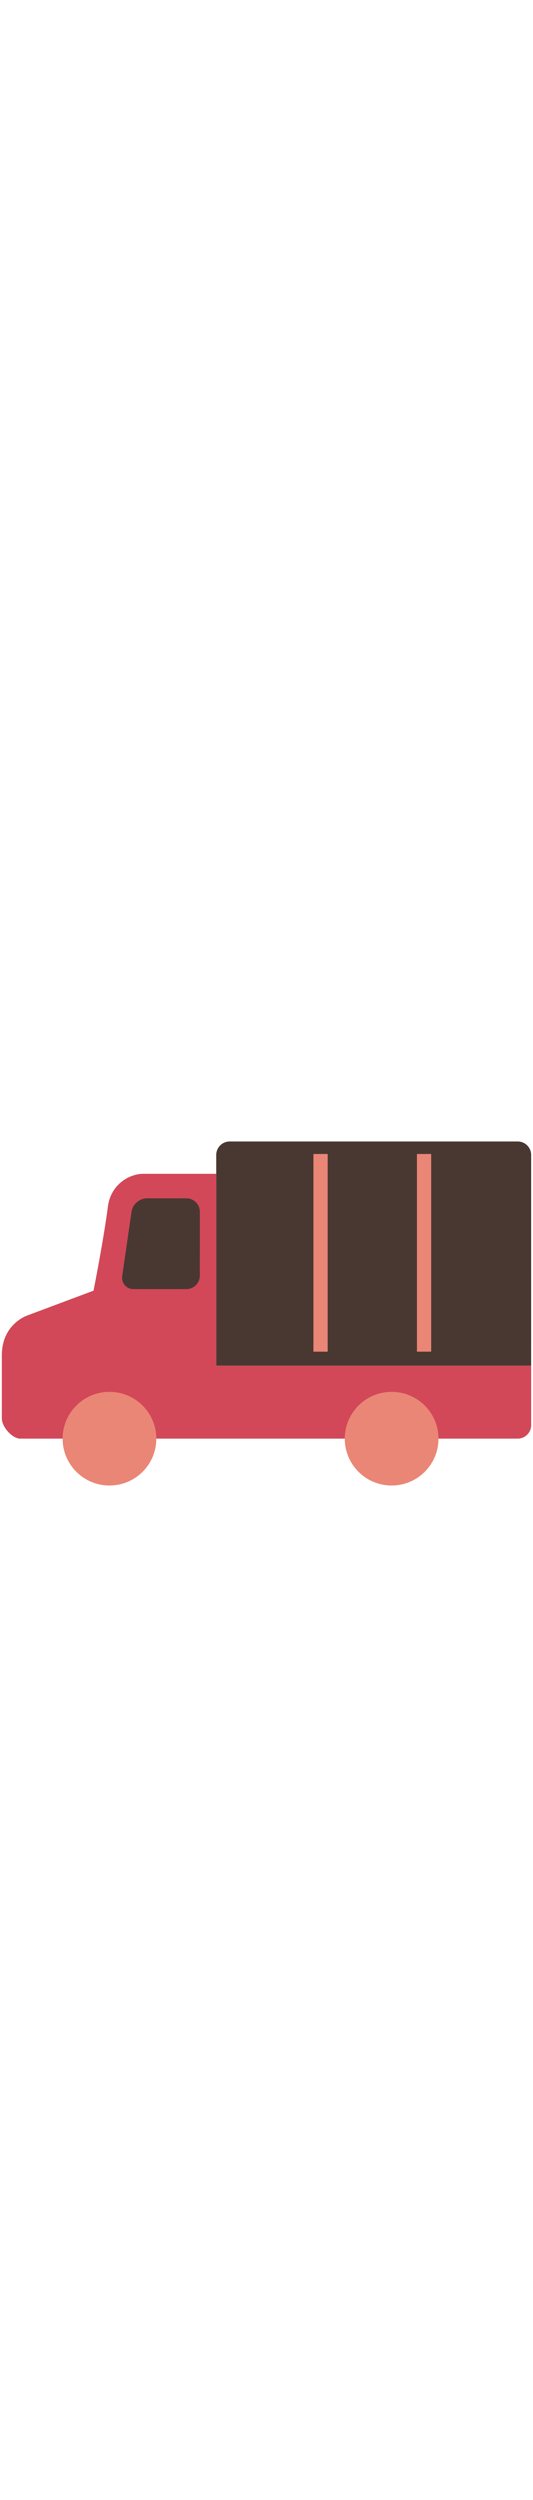
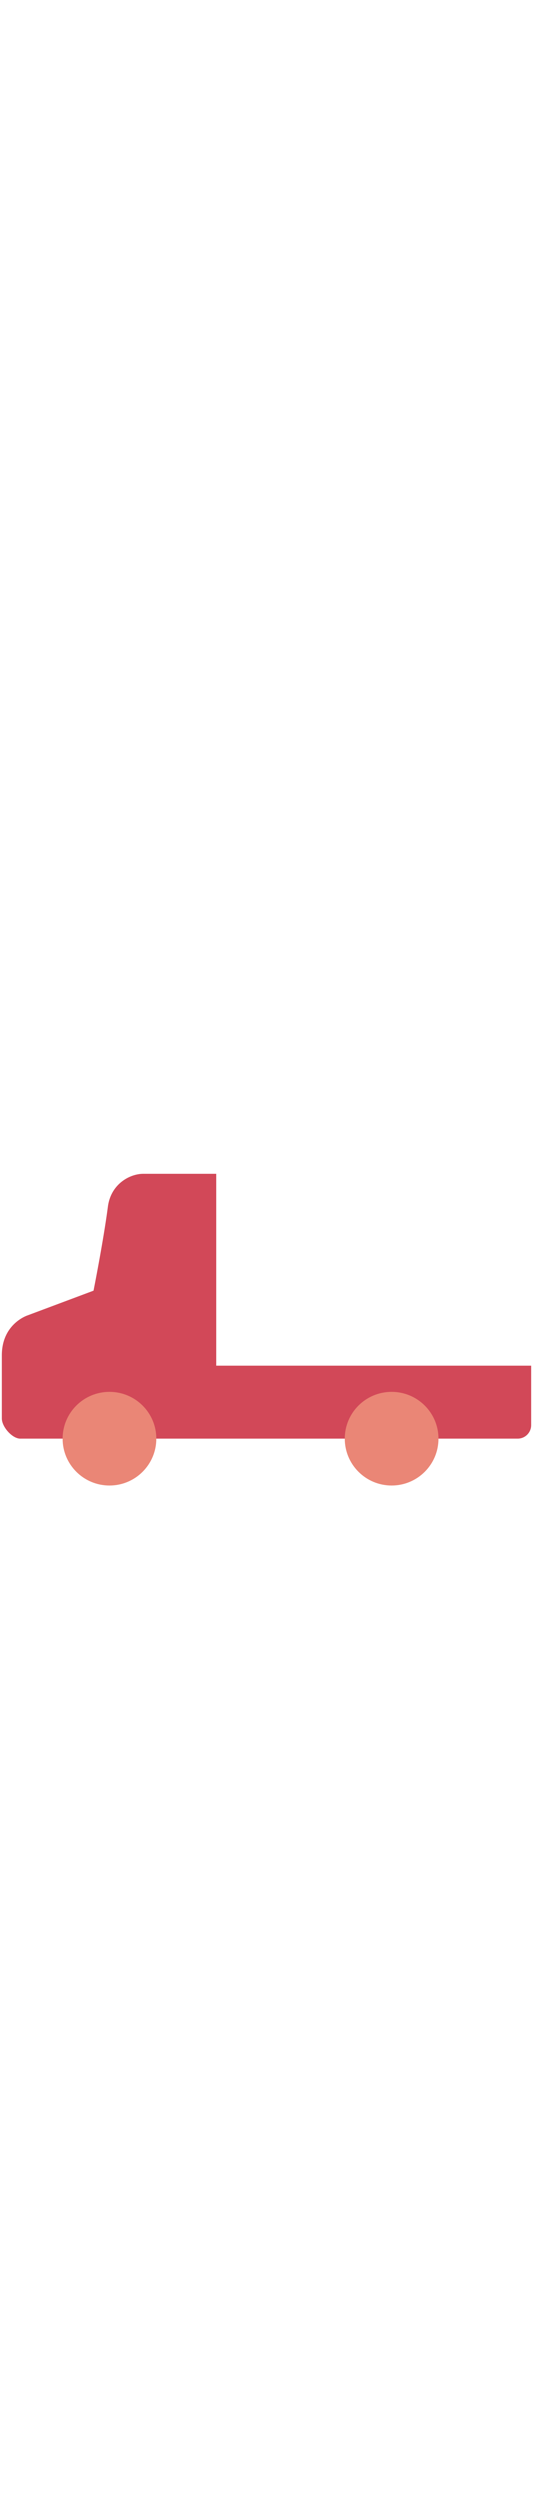
<svg xmlns="http://www.w3.org/2000/svg" id="th_noc_delivery-truck" width="100%" height="100%" version="1.1" preserveAspectRatio="xMidYMid meet" viewBox="0 0 32 32" style="height:150px" data-uid="noc_delivery-truck" data-keyword="delivery-truck" data-complex="true" data-coll="noc" data-c="{&quot;757f3f&quot;:[&quot;noc_delivery-truck_l_1&quot;],&quot;2f2f2f&quot;:[&quot;noc_delivery-truck_l_2&quot;,&quot;noc_delivery-truck_l_5&quot;],&quot;78a3ad&quot;:[&quot;noc_delivery-truck_l_3&quot;],&quot;ffffff&quot;:[&quot;noc_delivery-truck_l_4&quot;]}" data-colors="[&quot;#757f3f&quot;,&quot;#2f2f2f&quot;,&quot;#78a3ad&quot;,&quot;#ffffff&quot;]">
  <defs id="SvgjsDefs3555" />
-   <path id="noc_delivery-truck_l_1" d="M31.89 10.297A0.809 0.809 0 0 0 31.082 9.49H13.789A0.81 0.81 0 0 0 12.982 10.297V22.942H31.889Z " data-color-original="#757f3f" fill="#493831" class="757f3f" />
-   <path id="noc_delivery-truck_l_2" d="M18.817 10.24H19.672V22.102H18.817ZM25.032 10.24H25.887V22.102H25.032Z " data-color-original="#2f2f2f" fill="#ea8676" class="2f2f2f" />
  <path id="noc_delivery-truck_l_3" d="M12.982 22.942V11.43H8.597C7.807 11.43 6.655 12.03 6.477 13.405C6.214 15.425 5.615 18.442 5.615 18.442L1.65 19.927S0.11 20.424 0.11 22.32V26.108C0.11 26.62 0.74 27.32 1.215 27.32H31.082A0.81 0.81 0 0 0 31.89 26.512V22.942Z " data-color-original="#78a3ad" fill="#d24858" class="78a3ad" />
-   <path id="noc_delivery-truck_l_4" d="M11.998 17.54A0.81 0.81 0 0 1 11.191 18.348H8.031A0.68 0.68 0 0 1 7.339 17.551L7.897 13.701C7.96 13.261 8.377 12.901 8.819 12.901H11.192C11.635 12.901 11.999 13.266 11.999 13.708Z " data-color-original="#ffffff" fill="#493831" class="ffffff" />
  <path id="noc_delivery-truck_l_5" d="M9.385 27.323C9.385 28.875 8.125 30.133 6.572 30.133S3.759 28.875 3.759 27.323C3.759 25.768 5.019 24.513 6.572 24.513S9.385 25.768 9.385 27.323ZM26.325 27.323C26.325 28.875 25.065 30.133 23.512 30.133S20.699 28.875 20.699 27.323C20.699 25.768 21.959 24.513 23.512 24.513S26.325 25.768 26.325 27.323Z " data-color-original="#2f2f2f" fill="#ea8676" class="2f2f2f" />
</svg>